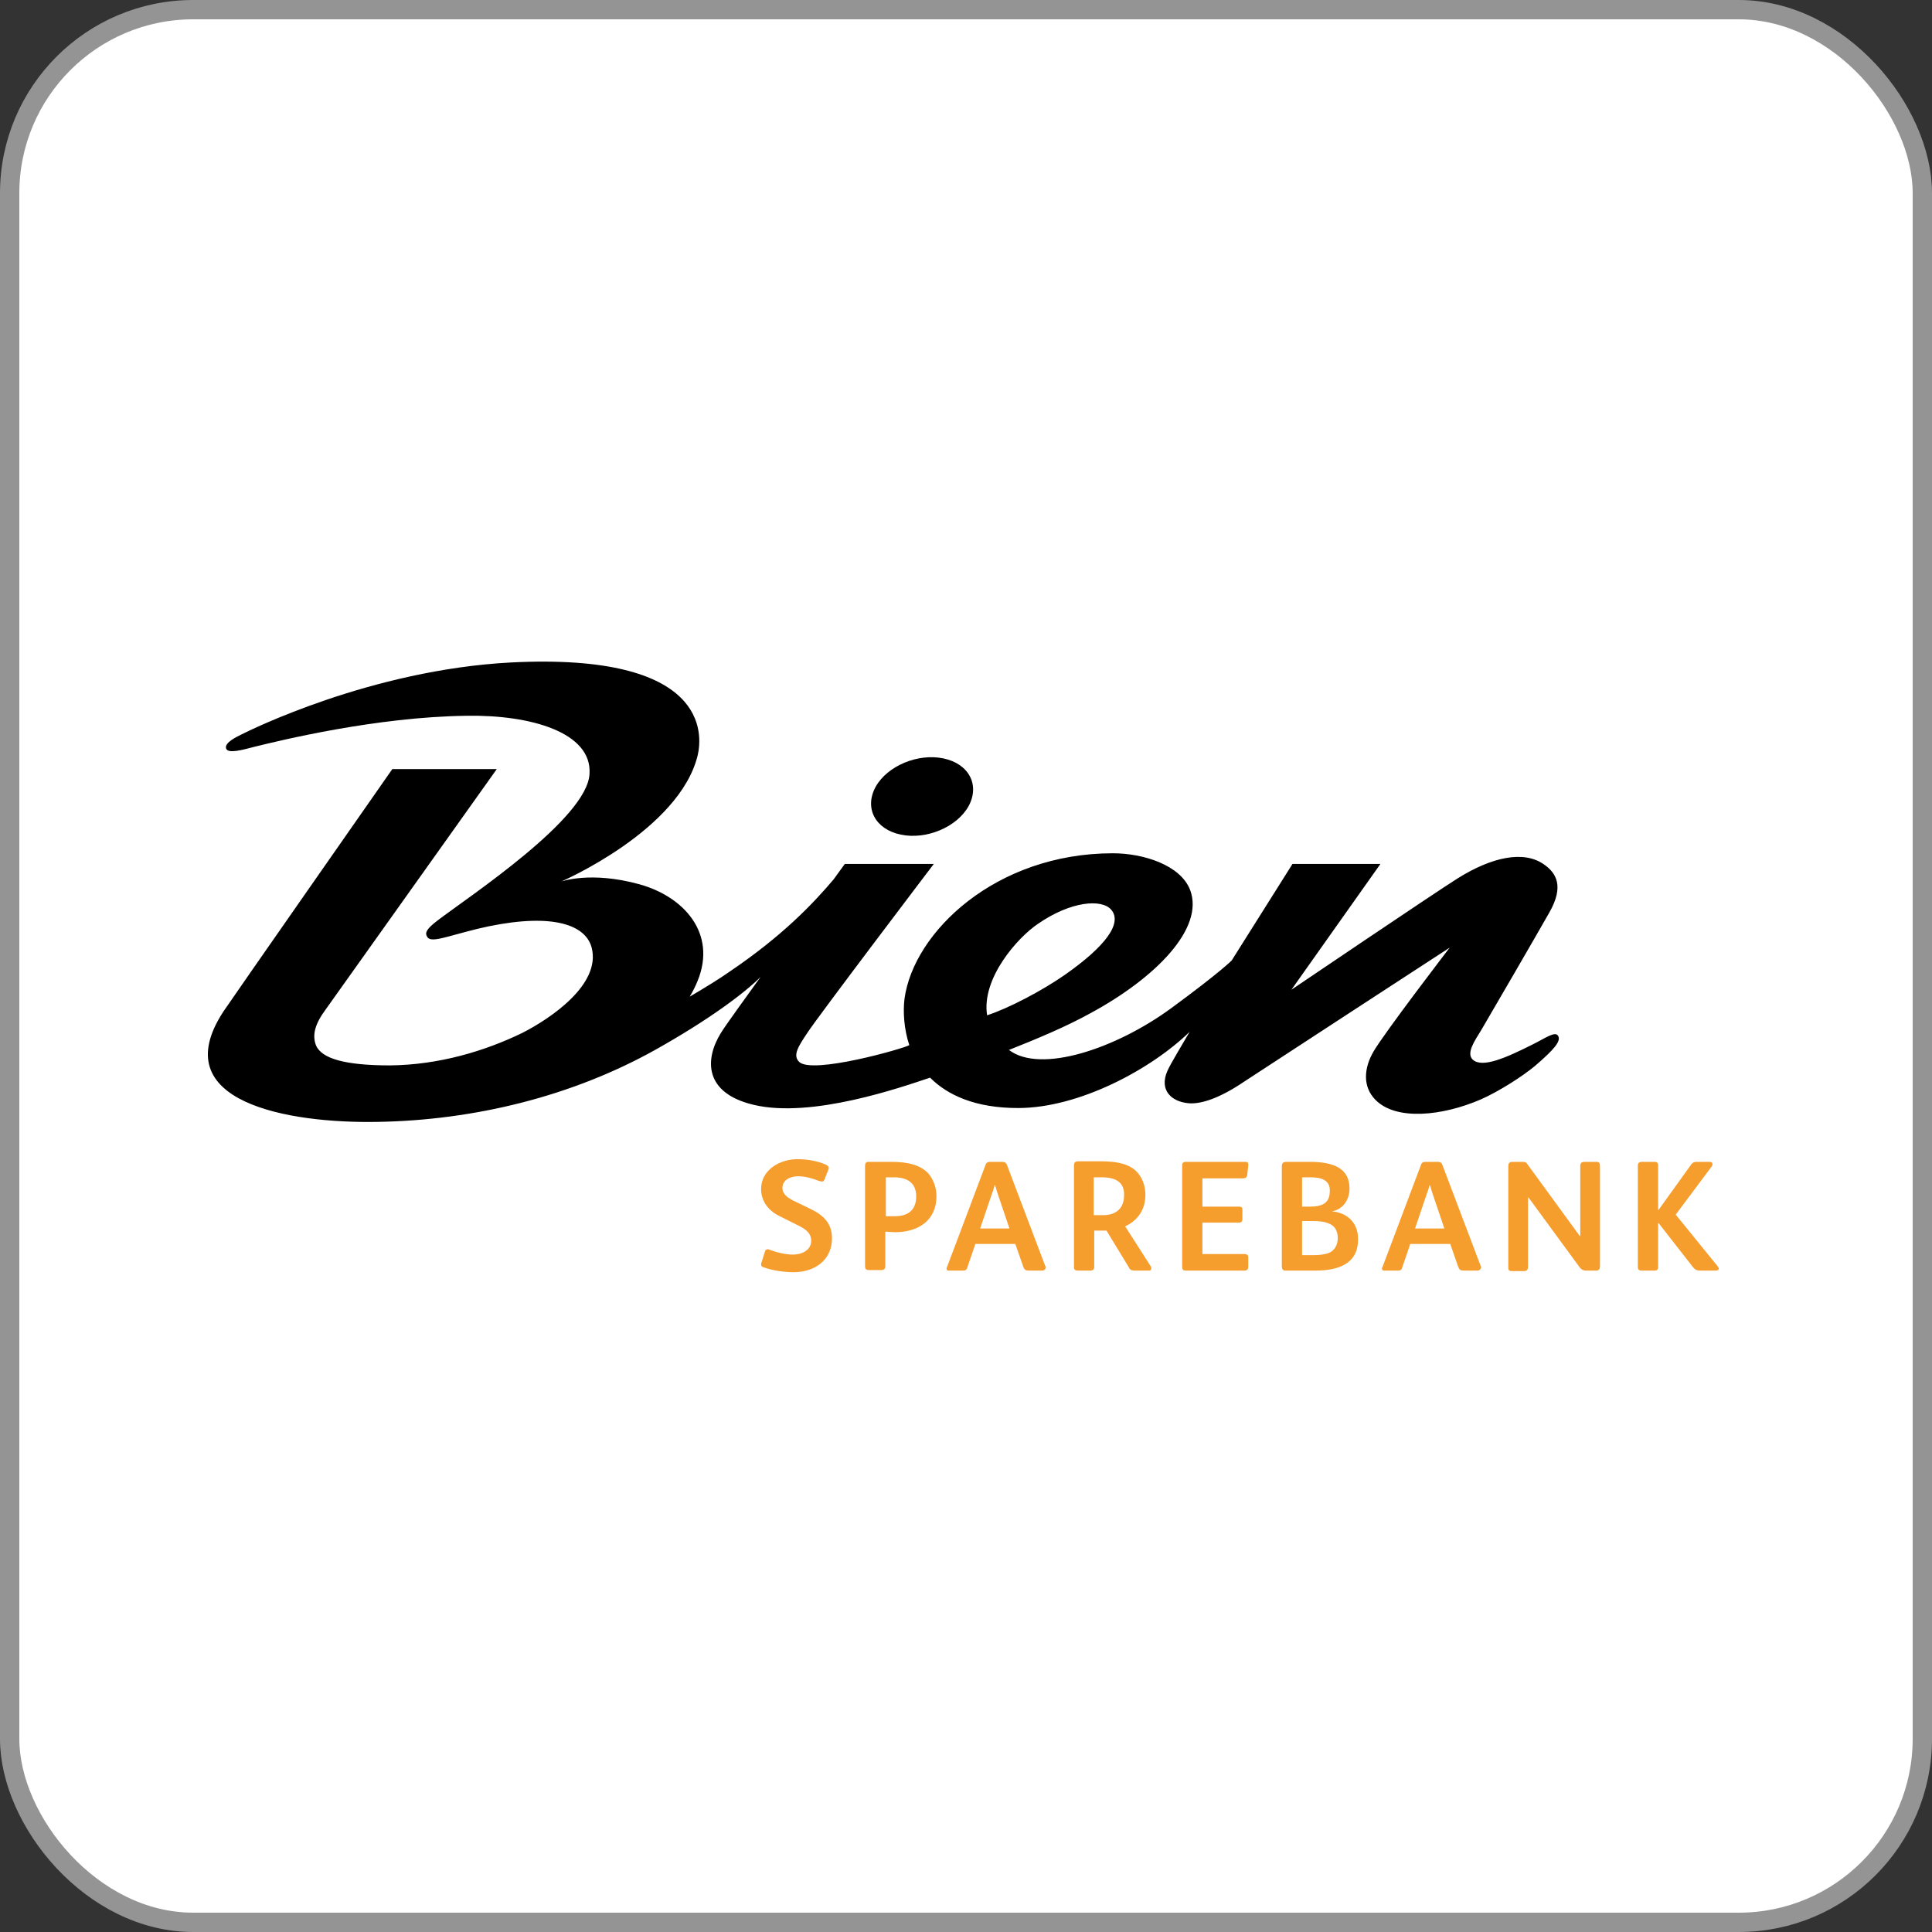
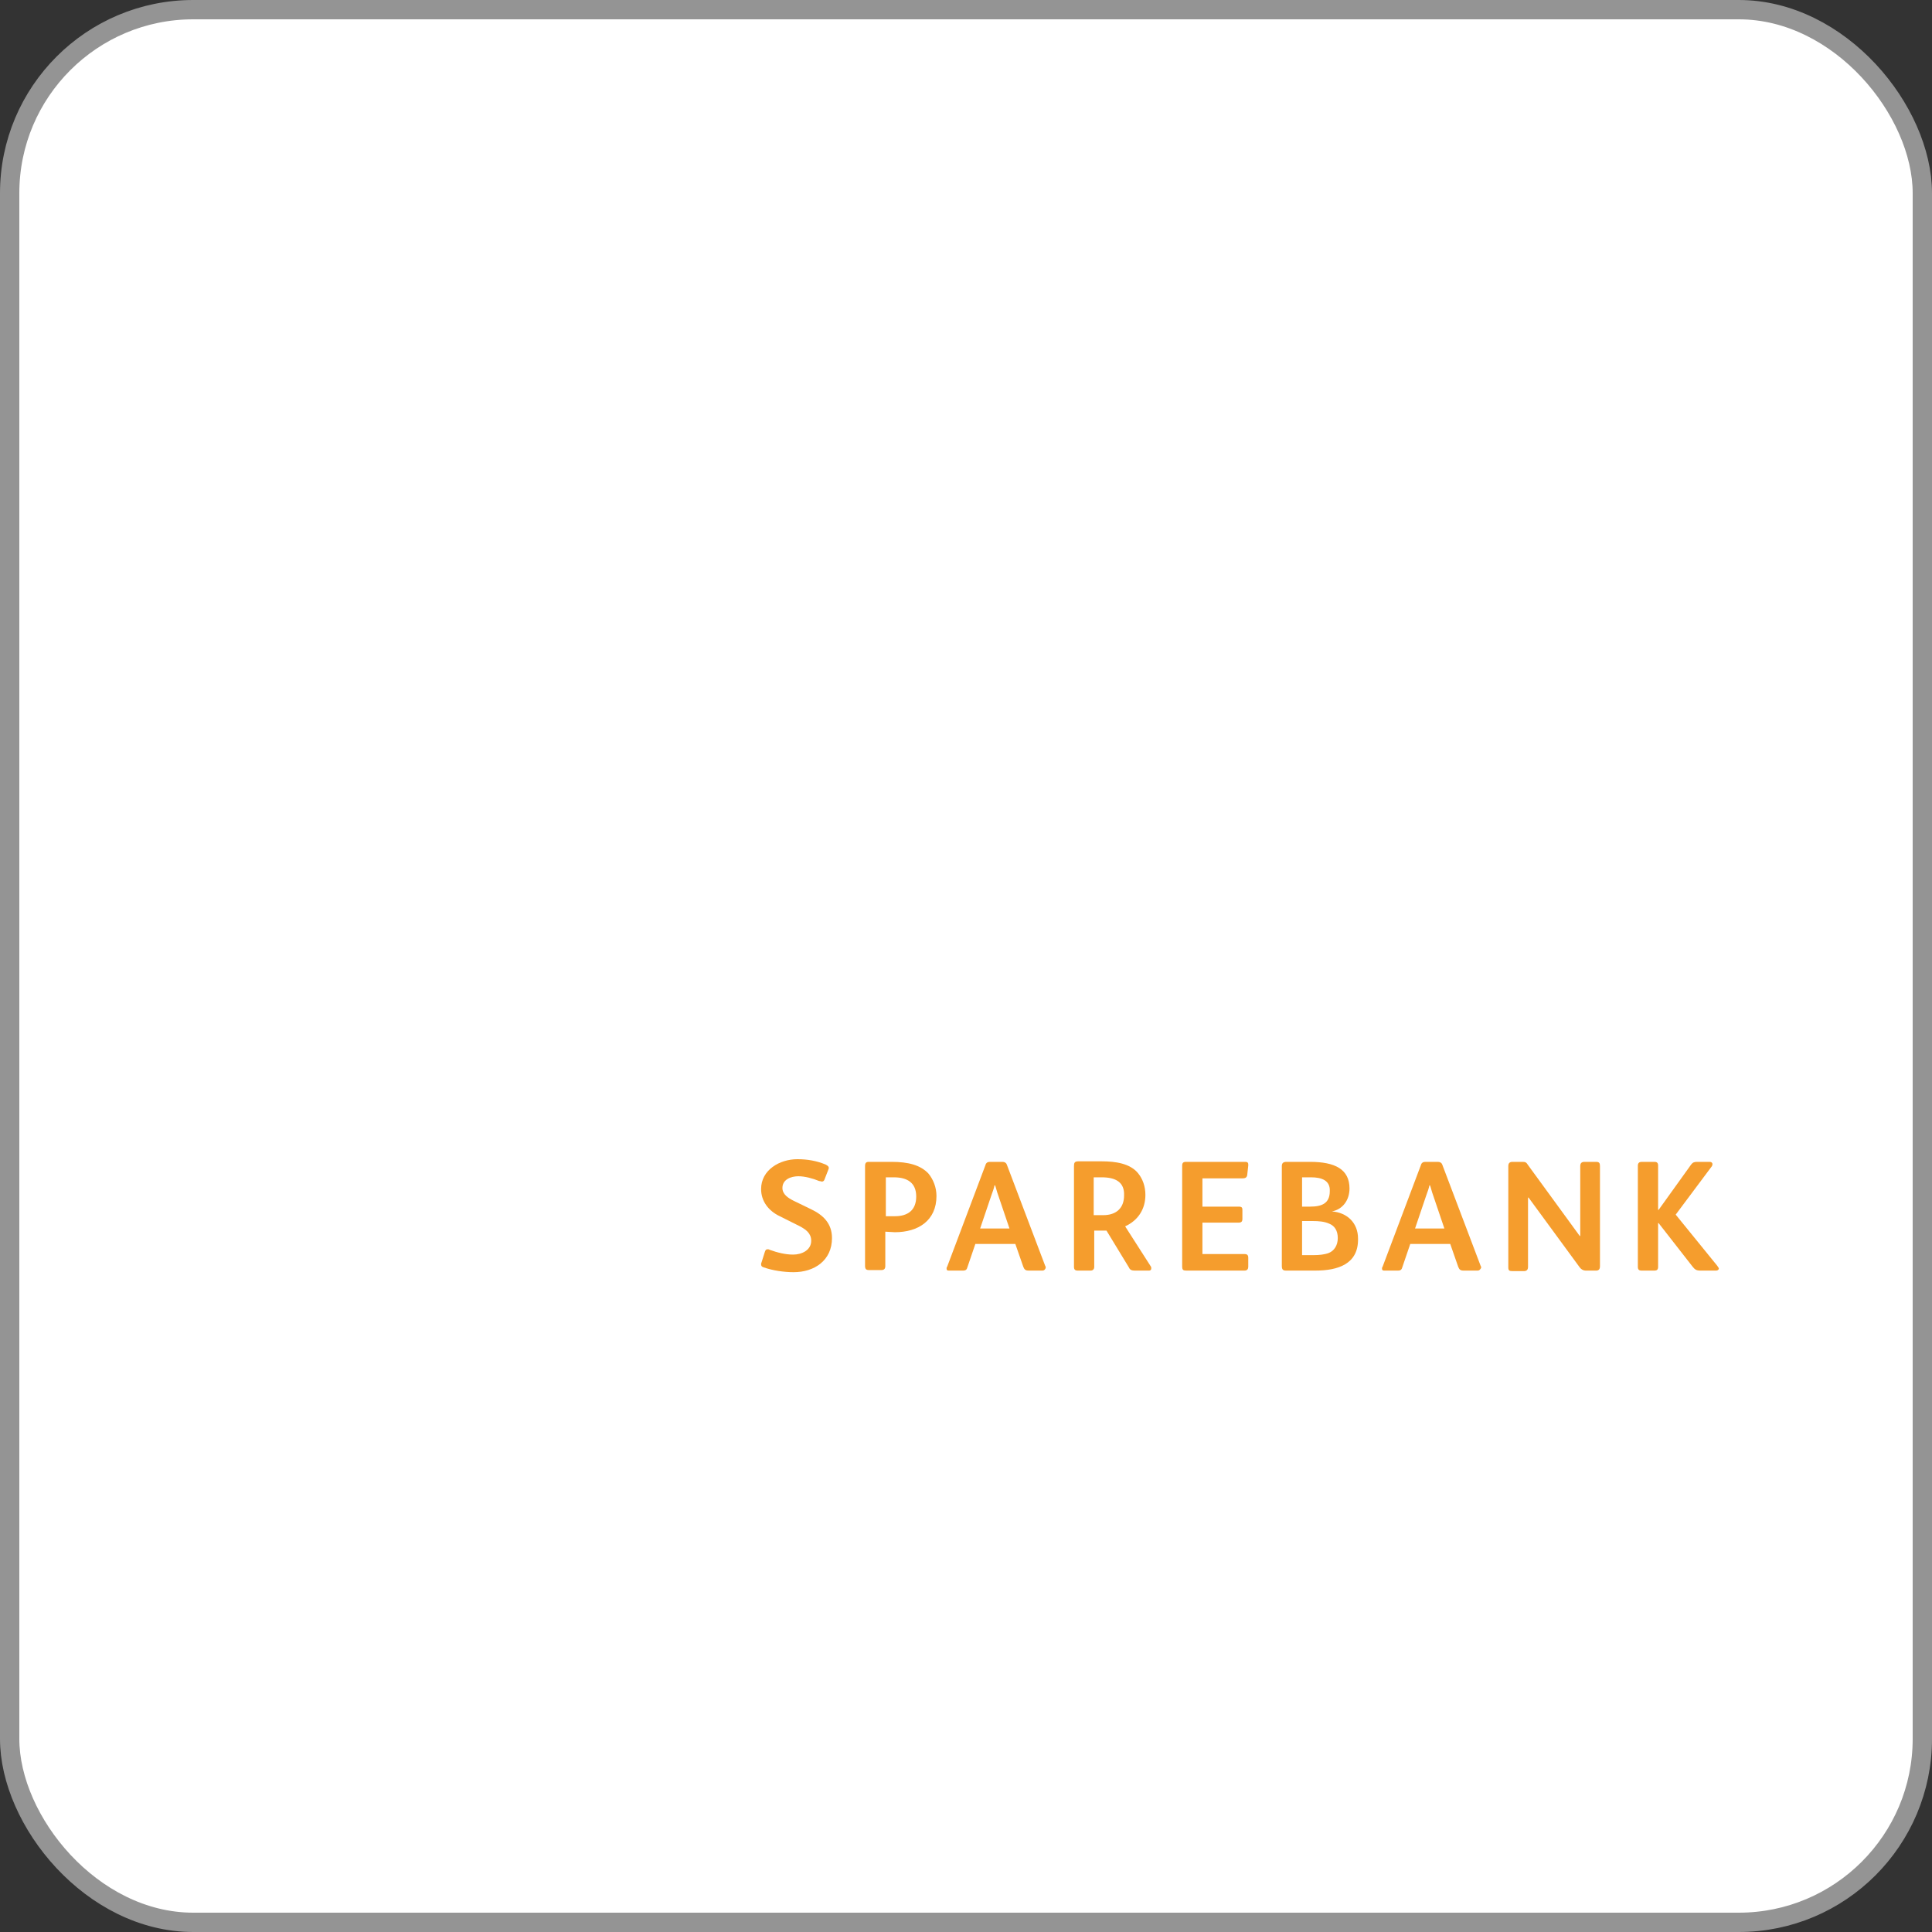
<svg xmlns="http://www.w3.org/2000/svg" width="1000" height="1000" viewBox="0 0 1000 1000" fill="none">
  <rect x="0" y="0" width="1000" height="1000" fill="#333333" stroke="none" />
  <rect x="5" y="5" width="990" height="990" rx="95" fill="white" />
  <rect x="5" y="5" width="990" height="990" rx="95" stroke="#949494" stroke-width="10" />
  <path d="M410.775 658.479C405.809 658.479 400.015 657.653 395.327 655.997C394.223 655.722 393.945 655.17 393.945 654.343C393.945 654.066 393.945 653.791 394.223 653.239L395.876 647.997C396.153 647.17 396.428 646.618 397.257 646.618C397.532 646.618 398.084 646.618 398.359 646.893C402.223 648.274 406.359 649.375 410.497 649.375C414.911 649.375 419.876 647.17 419.876 642.205C419.876 638.343 417.119 636.41 414.084 634.757L403.601 629.514C397.809 626.757 393.945 621.791 393.945 615.447C393.945 605.515 403.601 599.998 412.705 599.998C417.945 599.998 422.636 600.826 427.324 602.757C428.428 603.308 428.98 603.86 428.98 604.412C428.98 604.688 428.98 604.964 428.705 605.515L426.772 610.479C426.497 611.309 425.945 611.583 425.393 611.583C425.119 611.583 424.567 611.309 424.015 611.309C420.705 609.93 416.567 608.826 413.257 608.826C409.393 608.826 404.98 610.479 404.98 614.895C404.98 618.205 408.015 620.135 410.775 621.514L419.876 625.93C426.223 628.962 430.636 633.378 430.636 640.826C430.636 652.41 421.532 658.479 410.775 658.479Z" fill="#F59D2D" />
  <path d="M463.198 637.791C462.646 637.791 458.785 637.514 458.233 637.514V655.444C458.233 656.548 457.681 657.375 456.302 657.375H449.681C448.302 657.375 447.75 656.826 447.75 655.17V603.584C447.75 601.929 448.302 601.377 449.681 601.377H461.542C470.094 601.377 476.438 603.032 480.577 607.447C483.059 610.479 484.715 614.618 484.715 619.031C484.715 631.722 475.334 637.791 463.198 637.791ZM462.646 609.378H458.507V629.514C459.059 629.514 462.921 629.514 463.198 629.514C470.094 629.514 474.233 626.204 474.233 619.308C474.233 612.135 469.542 609.378 462.646 609.378Z" fill="#F59D2D" />
  <path d="M539.599 657.652H532.428C530.772 657.652 530.22 657.1 529.668 655.722L525.529 643.86H504.841L500.703 655.996C500.428 657.1 499.876 657.652 498.497 657.652H491.049C490.22 657.652 489.945 657.375 489.945 656.548C489.945 656.274 489.945 655.996 490.22 655.722L510.081 603.032C510.359 601.929 511.185 601.377 512.289 601.377H518.911C520.015 601.377 520.841 601.929 521.116 602.756L540.977 655.17C541.255 655.444 541.255 655.996 541.255 656.274C540.977 657.1 540.428 657.652 539.599 657.652ZM516.703 618.756C515.876 616.548 515.599 614.895 515.047 613.514H514.772C514.497 614.895 513.945 616.548 513.116 618.756L507.324 635.86H522.497L516.703 618.756Z" fill="#F59D2D" />
  <path d="M594.787 657.652H587.339C585.96 657.652 584.856 657.374 584.304 655.996L572.72 636.961H566.373V655.721C566.373 656.825 565.824 657.652 564.443 657.652H557.824C556.443 657.652 555.891 657.1 555.891 655.721V603.584C555.891 601.928 556.168 601.101 558.099 601.101H570.237C577.408 601.101 584.856 602.204 588.995 607.169C591.477 610.204 592.856 614.065 592.856 618.478C592.856 625.929 588.995 631.721 582.373 634.756L595.616 655.444C595.891 655.721 595.891 656.273 595.891 656.548C595.891 657.374 595.339 657.652 594.787 657.652ZM570.237 609.377H566.099V628.961H571.064C577.685 628.961 581.821 625.377 581.821 618.756C582.099 611.86 577.408 609.377 570.237 609.377Z" fill="#F59D2D" />
  <path d="M644.168 657.652H614.099C612.443 657.652 611.891 657.375 611.891 655.444V603.308C611.891 601.929 612.443 601.377 613.824 601.377H644.443C645.821 601.377 646.099 601.929 646.099 602.756C646.099 603.032 646.099 603.032 646.099 603.308L645.547 608.274C645.272 609.652 644.443 609.93 642.789 609.93H622.373V624.548H641.133C642.789 624.548 643.064 625.1 643.064 626.204V630.895C643.064 632.274 642.512 632.826 641.133 632.826H622.373V649.1H644.168C645.547 649.1 646.099 649.652 646.099 651.031V655.722C646.099 656.826 645.547 657.652 644.168 657.652Z" fill="#F59D2D" />
  <path d="M680.847 657.652H665.674C664.021 657.652 663.469 657.1 663.469 655.17V603.584C663.469 601.929 664.295 601.377 665.951 601.377H678.087C691.053 601.377 698.501 605.239 698.501 615.17C698.501 620.962 695.191 625.927 689.399 627.031C697.122 627.583 702.917 632.826 702.917 641.1C703.191 654.343 692.434 657.652 680.847 657.652ZM678.639 609.378H673.951V624.548H678.087C684.157 624.548 688.295 622.895 688.295 616.548C688.57 611.031 684.157 609.378 678.639 609.378ZM688.018 633.378C685.535 632.274 682.778 631.996 679.191 631.996C678.639 631.996 674.503 631.996 673.951 631.996V649.652H680.021C682.778 649.652 685.535 649.375 687.743 648.548C690.501 647.444 692.434 644.687 692.434 640.826C692.434 636.962 690.778 634.479 688.018 633.378Z" fill="#F59D2D" />
  <path d="M764.707 657.652H757.533C755.88 657.652 755.328 657.1 754.776 655.722L750.637 643.86H729.949L725.811 655.996C725.533 657.1 724.984 657.652 723.603 657.652H716.432C715.603 657.652 715.328 657.375 715.328 656.548C715.328 656.274 715.328 655.996 715.603 655.722L735.467 603.032C735.741 601.929 736.568 601.377 737.672 601.377H744.293C745.397 601.377 746.224 601.929 746.499 602.756L766.363 655.17C766.637 655.444 766.637 655.996 766.637 656.274C766.085 657.1 765.811 657.652 764.707 657.652ZM741.811 618.756C740.981 616.548 740.707 614.895 740.155 613.514H739.88C739.603 614.895 739.051 616.548 738.224 618.756L732.432 635.86H747.603L741.811 618.756Z" fill="#F59D2D" />
  <path d="M826.21 657.652H820.693C819.591 657.652 818.487 657.1 817.658 655.996L791.178 619.86H790.901V655.722C790.901 657.375 790.074 657.927 788.695 657.927H782.901C781.245 657.927 780.695 657.652 780.695 655.996V603.584C780.695 601.929 781.522 601.377 782.901 601.377H788.143C789.522 601.377 790.074 601.653 790.901 603.032L817.658 639.722H817.935V603.584C817.935 601.929 818.762 601.377 820.141 601.377H826.21C827.866 601.377 828.141 602.205 828.141 603.584V655.444C828.141 657.1 827.314 657.652 826.21 657.652Z" fill="#F59D2D" />
  <path d="M888.302 657.652H880.027C878.094 657.652 877.267 657.1 876.163 655.722L858.51 633.1H858.233V655.722C858.233 657.1 857.681 657.652 856.302 657.652H849.681C848.302 657.652 847.75 657.1 847.75 655.722V603.308C847.75 601.929 848.579 601.377 849.681 601.377H856.302C857.681 601.377 858.233 601.929 858.233 603.308V626.204H858.51L875.337 602.756C876.163 601.653 876.993 601.377 878.371 601.377H884.993C885.819 601.377 886.371 601.929 886.371 602.48C886.371 602.756 886.371 603.032 886.094 603.584L867.337 628.687L888.854 655.17C889.129 655.722 889.681 656.274 889.681 656.548C889.681 657.1 889.129 657.652 888.302 657.652Z" fill="#F59D2D" />
-   <path d="M466.237 432C479.477 434.759 495.203 428.138 501.269 417.38C507.339 406.345 501.547 395.311 488.304 392.552C475.064 389.794 459.339 396.415 453.272 407.173C447.203 418.207 452.995 429.242 466.237 432ZM806.371 535.999C804.715 533.792 800.301 537.102 793.128 540.688C779.888 547.309 767.197 553.102 762.232 548.412C758.923 545.102 763.059 539.033 766.645 533.24C770.232 527.171 795.888 483.034 801.955 472.275C809.68 458.759 805.541 451.862 799.197 447.448C788.715 440 772.163 443.586 754.509 454.621C741.819 462.62 668.44 512.275 668.44 512.275L714.509 447.172H668.992L637.544 497.103C637.544 497.103 632.027 502.896 606.096 521.93C577.408 542.895 538.512 555.86 522.235 543.447C536.856 537.654 552.029 531.309 564.443 524.413C598.096 506.206 623.475 480.551 616.027 460.689C611.061 447.724 591.752 441.655 576.027 441.655C515.339 441.655 472.856 482.482 468.168 516.964C467.339 523.585 467.891 532.688 470.651 540.964C468.168 542.619 419.893 556.412 413.547 549.516C410.237 546.205 413.272 541.516 417.685 534.895C423.203 526.344 483.339 447.172 483.339 447.172H437.272C437.272 447.172 435.064 450.207 431.477 455.172C420.72 467.862 404.995 484.413 377.685 502.896C372.168 506.758 364.997 511.171 356.997 515.861C358.652 513.103 360.031 510.344 361.134 507.585C371.065 483.034 353.962 464 330.79 457.655C305.687 450.759 290.515 456.276 290.515 456.276C290.515 456.276 351.755 429.793 361.134 390.897C363.617 380.139 366.928 337.657 264.308 342.898C191.758 346.76 128.862 378.208 125 380.139C122.793 381.242 116.172 384.277 117 387.311C117.828 390.346 125.552 388.139 131.896 386.484C144.31 383.449 194.516 371.036 241.688 370.484C274.515 369.932 306.514 379.035 305.135 400.552C304.032 423.724 242.791 464 226.516 476.413C220.723 480.827 219.895 482.758 220.998 484.689C222.102 486.896 225.136 486.62 232.309 484.689C238.653 483.034 244.998 481.103 252.998 479.448C286.653 472.551 303.204 478.896 306.239 490.482C311.204 509.516 284.998 527.171 270.377 534.619C251.067 543.999 227.343 551.171 201.964 551.447C178.241 551.447 166.654 547.861 163.62 541.24C161.413 535.723 163.068 529.93 168.585 522.482L257.136 398.07H203.068C203.068 398.07 118.103 519.723 115.621 523.585C84.725 570.757 149.827 581.515 195.344 580.688C245.55 579.86 296.032 567.447 339.066 543.447C366.652 527.999 385.133 514.206 393.685 505.654C387.341 514.482 375.48 530.757 372.997 534.895C364.721 548.412 364.445 565.791 390.099 571.86C420.168 579.033 466.512 562.757 481.408 557.792C490.512 566.895 504.856 573.515 526.925 573.515C558.648 573.515 595.891 553.378 615.752 534.068C612.44 539.861 605.821 550.619 604.165 554.481C600.027 564.136 606.096 570.205 615.2 571.033C621.544 571.584 631.2 568.55 644.165 559.723C656.301 551.723 750.371 490.482 750.371 490.482C750.371 490.482 716.715 534.344 710.923 544.275C705.957 552.826 705.131 562.481 712.027 569.377C722.784 580.136 746.509 577.653 766.371 569.102C775.749 564.964 787.888 557.24 794.507 551.723C804.437 543.171 808.301 538.757 806.371 535.999ZM537.408 478.068C554.235 466.483 570.235 465.103 575.2 470.896C580.992 477.793 572.443 489.655 551.2 504.551C539.339 512.827 521.96 521.93 510.925 525.516C507.891 506.482 526.648 485.241 537.408 478.068Z" fill="black" />
</svg>